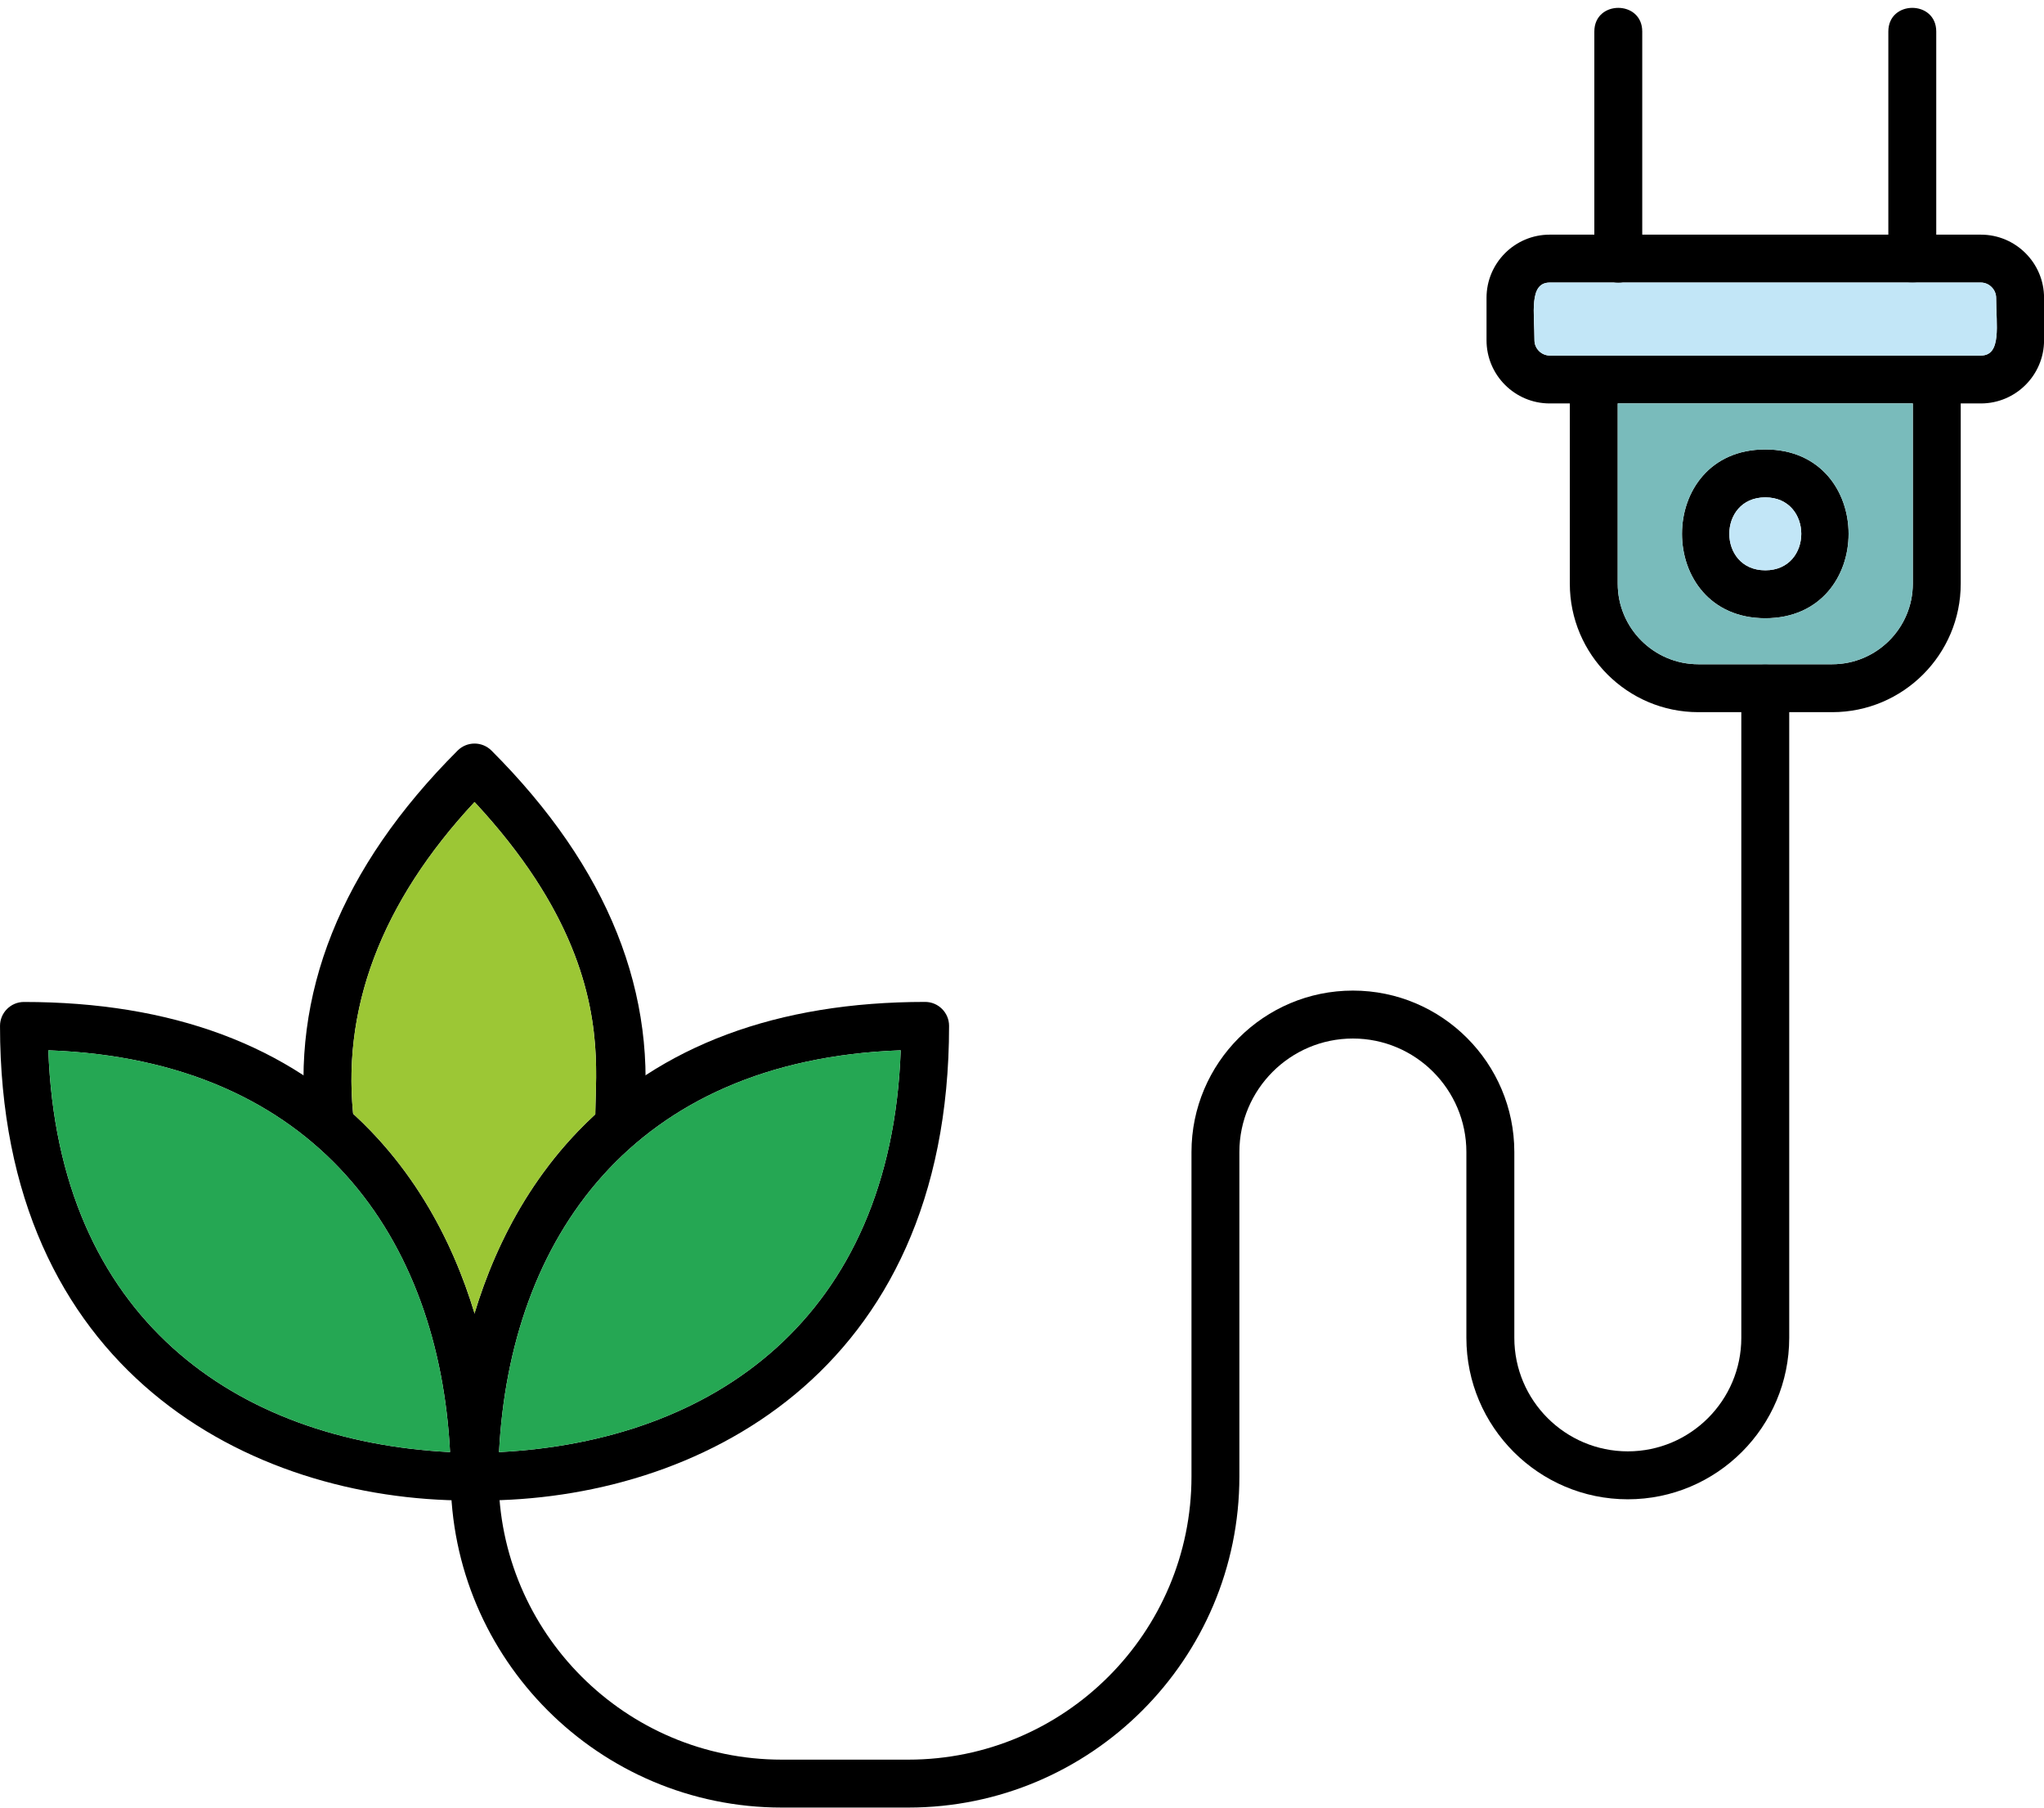
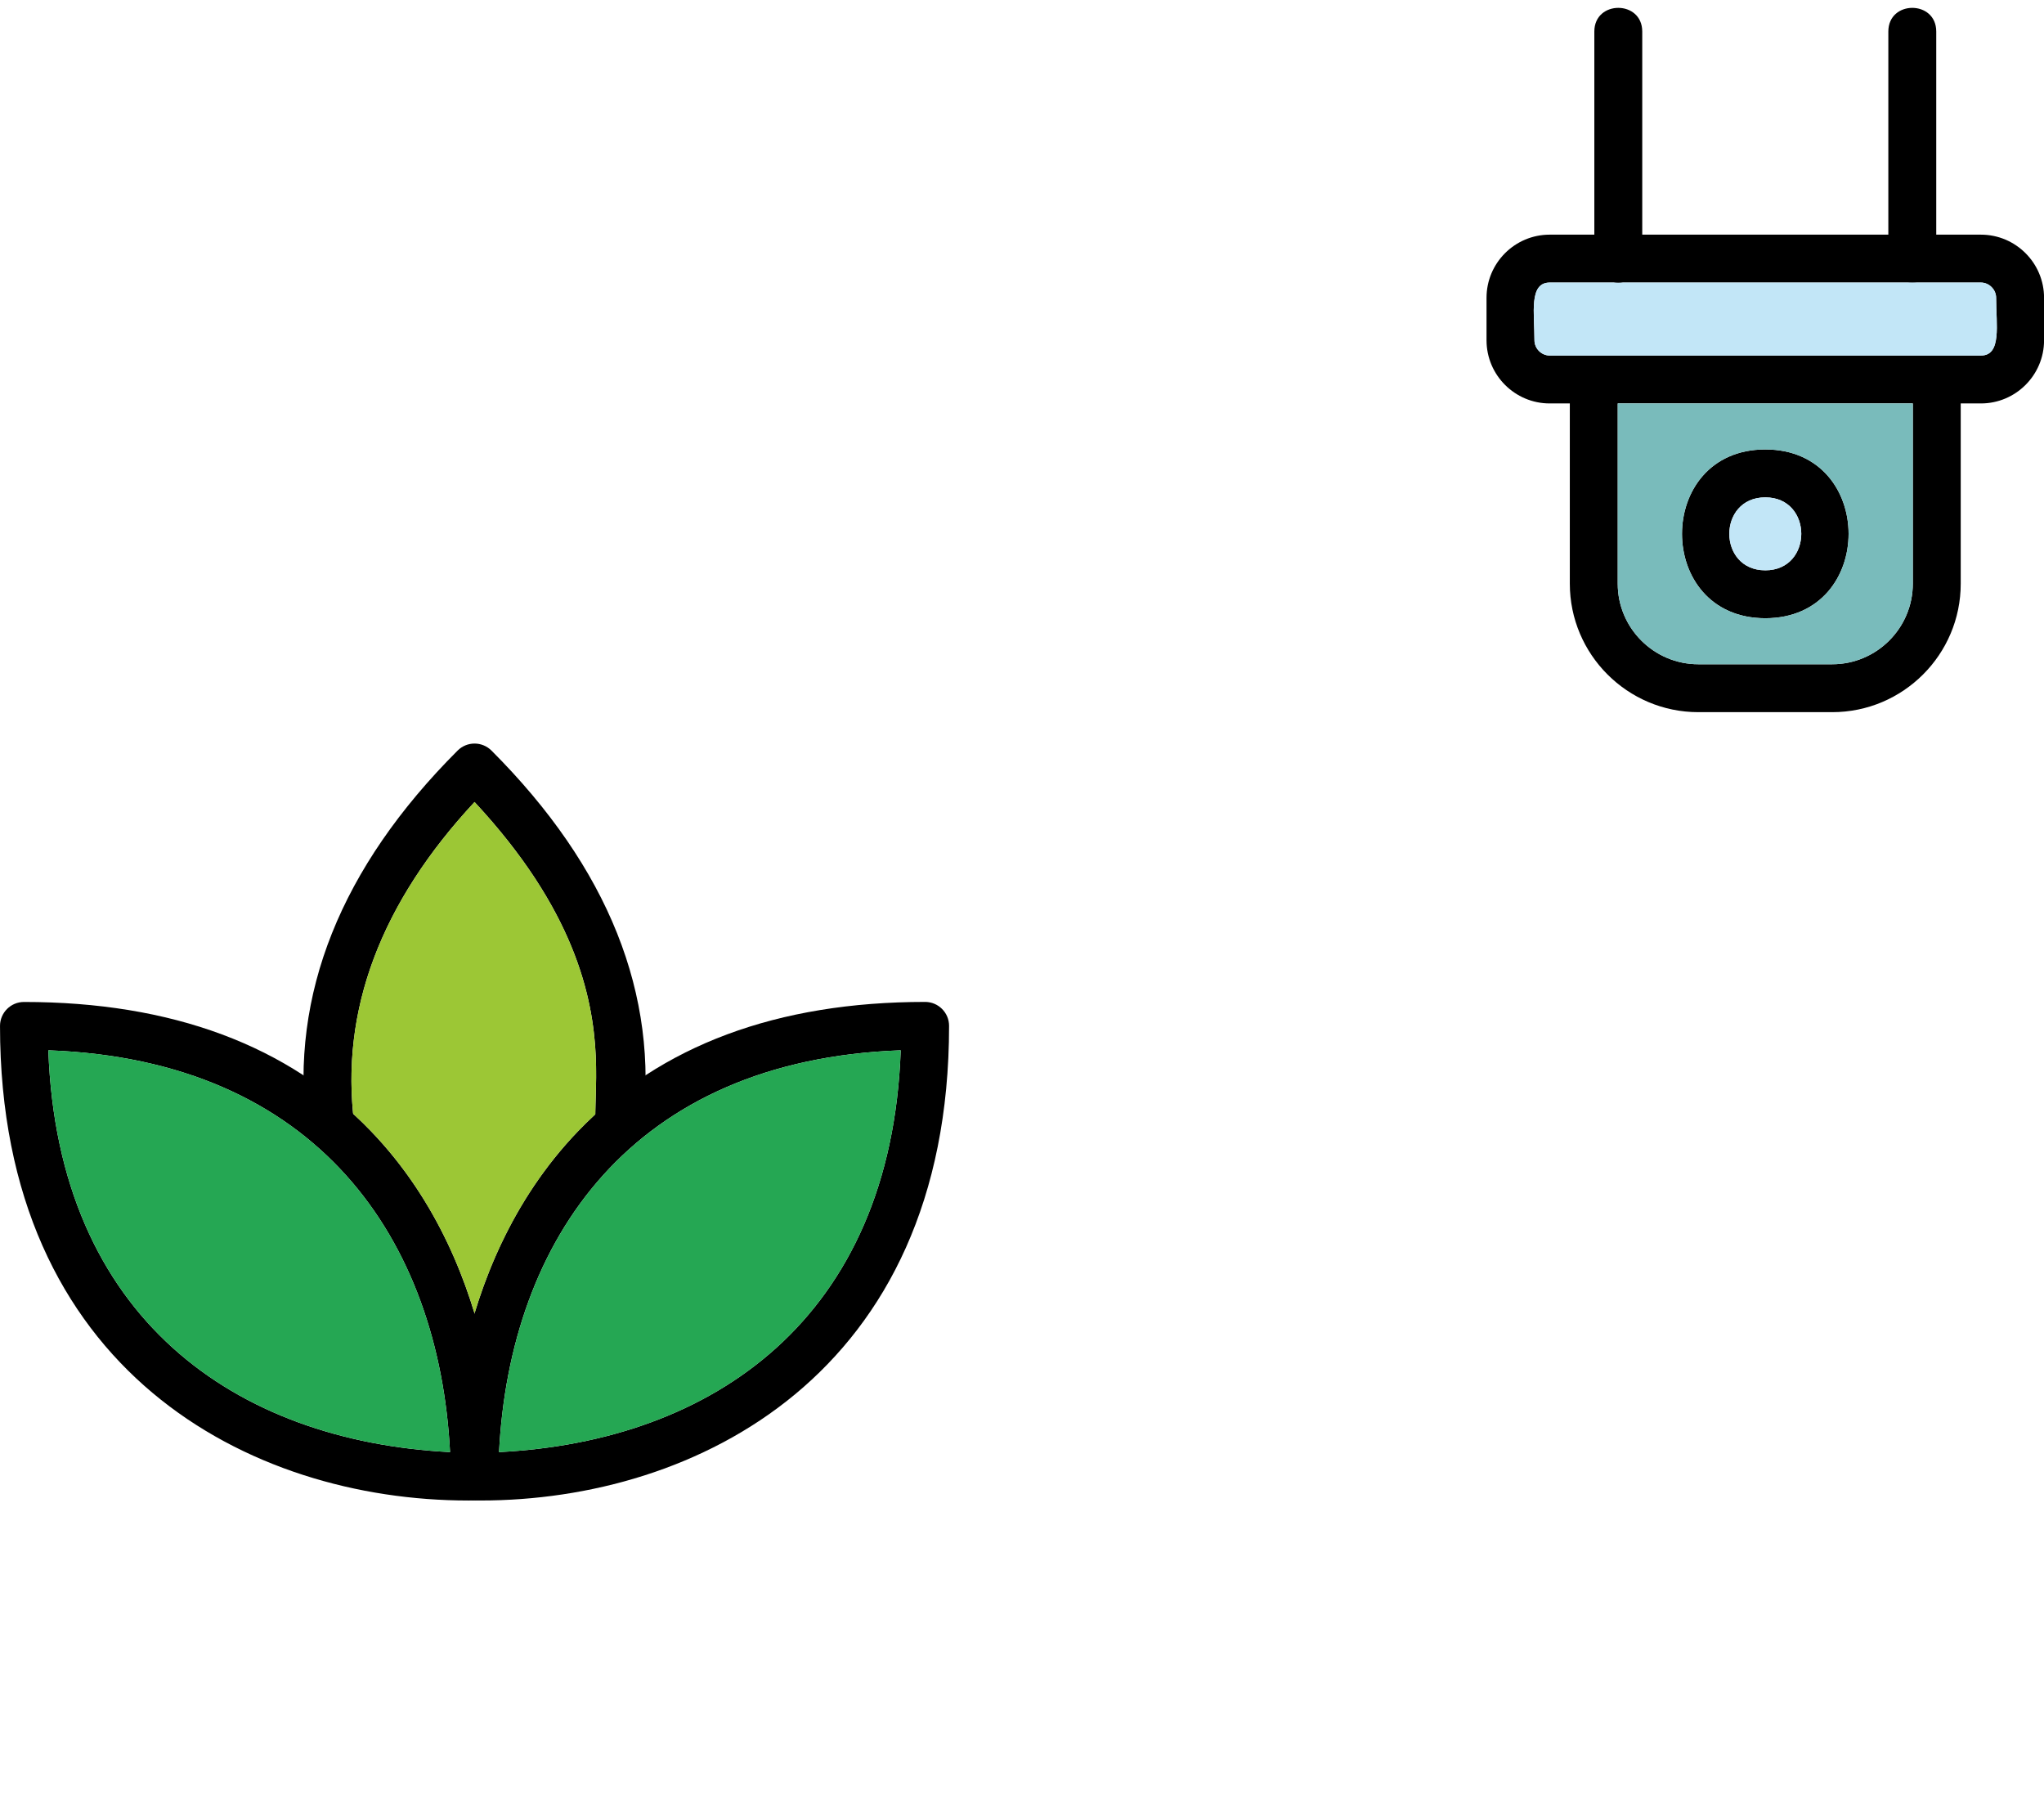
<svg xmlns="http://www.w3.org/2000/svg" clip-rule="evenodd" fill-rule="evenodd" height="1509.0" image-rendering="optimizeQuality" preserveAspectRatio="xMidYMid meet" shape-rendering="geometricPrecision" text-rendering="geometricPrecision" version="1.0" viewBox="0.0 95.7 1706.6 1509.0" width="1706.6" zoomAndPan="magnify">
  <g>
    <g id="change1_1">
      <path d="M401.53 1348.32c-0.01,0 -0.01,0 0,0 -13.48,0 -24.65,-4.77 -25.22,-19.31 -0.28,-7 -5.39,-172.83 106.36,-289.02 68.84,-71.58 166.33,-107.89 289.74,-107.89 11.04,0 20,8.97 20,20 0,291.93 -212.63,396.21 -390.88,396.21zm350.5 -375.82c-224.7,8.14 -326.25,158.15 -335.37,335.41 178.53,-9.04 327.38,-111.49 335.37,-335.41z" />
    </g>
    <g id="change1_2">
      <path d="M390.9 1348.32c-181.84,0 -390.89,-107.73 -390.89,-396.18 0,-11.04 8.96,-20 20,-20 123.41,0 220.89,36.29 289.74,107.89 111.74,116.17 106.64,282.02 106.36,289.02 -0.41,10.43 -8.79,18.79 -19.21,19.21 0.02,-0.03 -2.09,0.07 -6,0.07zm-350.53 -375.82c8.01,223.95 156.8,326.31 335.39,335.41 -9.12,-177.26 -110.69,-327.29 -335.39,-335.41z" />
    </g>
    <g id="change1_3">
      <path d="M516.64 1055.36c-56.51,0 45.35,-112 -120.43,-290.13 -78.39,84.23 -112.19,174.19 -100.55,267.66 3.24,26.1 -36.44,31.08 -39.7,4.93 -13.91,-111.78 28.5,-217.94 126.11,-315.54 7.81,-7.81 20.46,-7.81 28.28,0 97.59,97.59 140.02,203.76 126.11,315.54 -1.26,10.13 -9.87,17.54 -19.81,17.54z" />
    </g>
    <g id="change1_4">
      <path d="M1653.91 432.49l-360.02 0c-29.08,0 -52.74,-23.65 -52.74,-52.72l0 -35.46c0,-29.07 23.65,-52.72 52.74,-52.72l360.02 0c29.08,0 52.74,23.65 52.74,52.72l0 35.46c0,29.08 -23.65,52.72 -52.74,52.72zm-360.02 -100.9c-17.54,0 -12.72,25.73 -12.72,48.19 0,6.9 5.82,12.72 12.72,12.72l360.02 -0c17.54,0 12.72,-25.69 12.72,-48.19 0,-6.9 -5.82,-12.73 -12.72,-12.73l-360.02 0z" />
    </g>
    <g id="change1_5">
      <path d="M1529.81 690.21l-111.83 0c-59.15,0 -107.29,-48.13 -107.29,-107.27l0 -170.44c0,-26.33 40,-26.33 40,0l0 170.44c0,37.09 30.18,67.27 67.27,67.27l111.83 0c37.1,0 67.28,-30.18 67.28,-67.27l0 -170.44c0,-26.33 40,-26.33 40,0l0 170.44c0.03,59.15 -48.11,107.27 -107.26,107.27z" />
    </g>
    <g id="change1_6">
      <path d="M1596.63 331.59c-11.04,0 -20,-8.96 -20,-20l0 -189.58c0,-26.33 40,-26.33 40,0l0 189.56c0,11.06 -8.95,20.02 -20,20.02z" />
    </g>
    <g id="change1_7">
      <path d="M1473.91 611.8c-92.73,0 -92.74,-140.9 0,-140.9 92.72,0 92.71,140.9 0,140.9zm0 -100.9c-40.08,0 -40.06,60.9 0,60.9 40.04,0 40.06,-60.9 0,-60.9z" />
    </g>
    <g id="change1_8">
-       <path d="M758.41 1604.65l-105.72 0c-152.41,0 -276.41,-124 -276.41,-276.4 0,-26.33 40,-26.32 40,0 0,130.36 106.06,236.4 236.41,236.4l105.72 0c130.36,0 236.4,-106.04 236.4,-236.4l0 -270.83c0,-74.32 60.47,-134.78 134.78,-134.78 74.3,0 134.77,60.47 134.77,134.78l0 155.11c0,52.26 42.52,94.76 94.76,94.76 52.25,0 94.76,-42.51 94.76,-94.76l-0 -542.32c0,-26.32 40,-26.32 40,0l0 542.32c0,74.32 -60.47,134.78 -134.78,134.78 -74.3,0 -134.77,-60.47 -134.77,-134.78l-0 -155.11c0,-52.26 -42.52,-94.76 -94.77,-94.76 -52.25,0 -94.76,42.51 -94.76,94.76l0 270.83c0.02,152.41 -123.97,276.4 -276.39,276.4z" />
-     </g>
+       </g>
    <g id="change2_1">
      <path d="M1473.91 510.9c-40.08,0 -40.06,60.9 0,60.9 40.04,0 40.06,-60.9 0,-60.9z" fill="#c2e6f7" />
    </g>
    <g id="change3_1">
      <path d="M1473.91 611.8c-92.73,0 -92.74,-140.9 0,-140.9 92.72,0 92.71,140.9 0,140.9zm-55.95 38.41l111.83 0c37.1,0 67.28,-30.18 67.28,-67.27l0 -150.45 -246.38 0 0 150.45c0,37.09 30.18,67.27 67.27,67.27z" fill="#79bbbb" />
    </g>
    <g id="change2_2">
      <path d="M1293.89 392.5l360.02 -0c17.54,0 12.72,-25.69 12.72,-48.19 0,-6.9 -5.82,-12.73 -12.72,-12.73l-56.88 0c-0.13,0 -0.27,0 -0.4,0 -0.12,0 -0.24,0 -0.37,-0l-302.37 0c-17.54,0 -12.72,25.73 -12.72,48.19 0,6.9 5.82,12.72 12.72,12.72z" fill="#c2e6f7" />
    </g>
    <g id="change1_9">
      <path d="M1351.16 331.59c-11.04,0 -20,-8.96 -20,-20l0 -189.58c0,-26.33 40,-26.33 40,0l0 189.56c0.02,11.06 -8.96,20.02 -20,20.02z" />
    </g>
    <g id="change4_1">
      <path d="M416.67 1307.91c178.53,-9.04 327.38,-111.49 335.37,-335.41 -224.7,8.14 -326.25,158.15 -335.37,335.41z" fill="#25a753" />
    </g>
    <g id="change5_1">
      <path d="M482.67 1039.99c4.66,-4.85 9.45,-9.53 14.37,-14.05 0.21,-44.31 14.85,-136.41 -100.83,-260.72 -76.31,82 -110.37,169.43 -101.38,260.24 5.11,4.68 10.09,9.53 14.93,14.56 45.35,47.15 71.46,102.49 86.45,152.07 14.99,-49.58 41.09,-104.93 86.46,-152.1z" fill="#9cc735" />
    </g>
    <g id="change4_2">
      <path d="M375.76 1307.9c-9.12,-177.26 -110.69,-327.29 -335.39,-335.41 8.01,223.95 156.8,326.31 335.39,335.41z" fill="#25a753" />
    </g>
  </g>
</svg>